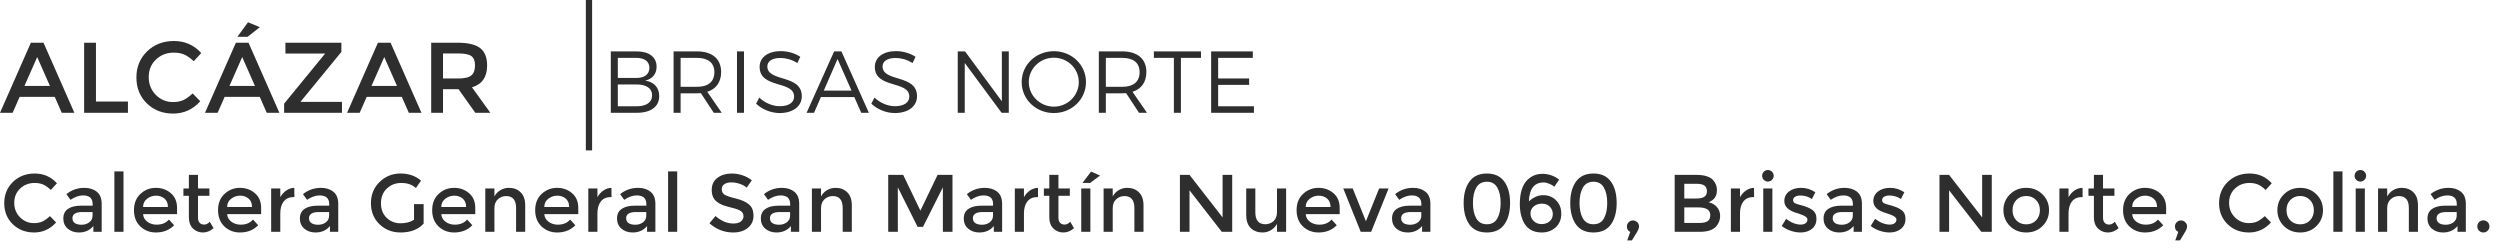
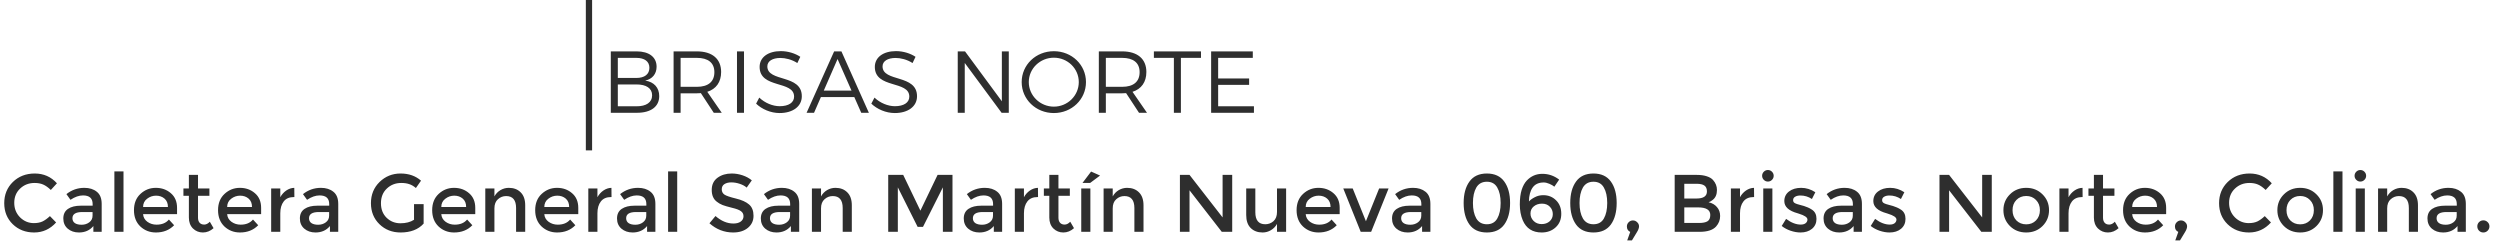
<svg xmlns="http://www.w3.org/2000/svg" width="399" height="40" viewBox="0 0 399 40" fill="none">
  <path d="M101.614 8.2H97.484V18H101.67C103.896 18 105.212 17.006 105.212 15.34C105.212 13.996 104.386 13.072 102.972 12.862C104.106 12.624 104.792 11.798 104.792 10.65C104.792 9.11 103.588 8.2 101.614 8.2ZM101.558 12.442H98.604V9.236H101.558C102.874 9.236 103.644 9.81 103.644 10.818C103.644 11.854 102.874 12.442 101.558 12.442ZM101.558 16.964H98.604V13.478H101.558C103.154 13.464 104.078 14.108 104.078 15.2C104.078 16.334 103.154 16.978 101.558 16.964ZM115.191 18L112.881 14.654C114.295 14.206 115.093 13.1 115.093 11.49C115.093 9.404 113.679 8.2 111.229 8.2H107.505V18H108.625V14.892H111.229C111.453 14.892 111.663 14.878 111.859 14.864L113.917 18H115.191ZM108.625 13.856V9.236H111.229C113.007 9.236 114.015 10.02 114.015 11.518C114.015 13.058 113.007 13.856 111.229 13.856H108.625ZM117.623 8.2V18H118.743V8.2H117.623ZM127.255 10.062L127.731 9.068C126.919 8.522 125.757 8.158 124.623 8.158C122.593 8.158 121.235 9.138 121.235 10.678C121.235 14.192 126.751 12.806 126.737 15.424C126.737 16.376 125.855 16.95 124.441 16.95C123.335 16.95 122.089 16.446 121.179 15.578L120.675 16.544C121.599 17.426 122.999 18.042 124.427 18.042C126.527 18.042 127.969 16.992 127.969 15.368C127.983 11.812 122.467 13.142 122.467 10.594C122.467 9.754 123.293 9.25 124.553 9.25C125.337 9.25 126.373 9.488 127.255 10.062ZM137.454 18H138.672L134.29 8.2H133.128L128.732 18H129.922L131.014 15.494H136.348L137.454 18ZM131.476 14.458L133.674 9.418L135.9 14.458H131.476ZM145.643 10.062L146.119 9.068C145.307 8.522 144.145 8.158 143.011 8.158C140.981 8.158 139.623 9.138 139.623 10.678C139.623 14.192 145.139 12.806 145.125 15.424C145.125 16.376 144.243 16.95 142.829 16.95C141.723 16.95 140.477 16.446 139.567 15.578L139.063 16.544C139.987 17.426 141.387 18.042 142.815 18.042C144.915 18.042 146.357 16.992 146.357 15.368C146.371 11.812 140.855 13.142 140.855 10.594C140.855 9.754 141.681 9.25 142.941 9.25C143.725 9.25 144.761 9.488 145.643 10.062ZM152.855 8.2V18H153.975V10.048L159.855 18H161.003V8.2H159.897V16.166L154.017 8.2H152.855ZM168.198 8.172C165.328 8.172 163.06 10.342 163.06 13.1C163.06 15.858 165.328 18.042 168.198 18.042C171.054 18.042 173.322 15.858 173.322 13.1C173.322 10.342 171.054 8.172 168.198 8.172ZM168.198 9.208C170.382 9.208 172.174 10.93 172.174 13.1C172.174 15.27 170.382 17.02 168.198 17.02C166.014 17.02 164.194 15.27 164.194 13.1C164.194 10.93 166.014 9.208 168.198 9.208ZM183.059 18L180.749 14.654C182.163 14.206 182.961 13.1 182.961 11.49C182.961 9.404 181.547 8.2 179.097 8.2H175.373V18H176.493V14.892H179.097C179.321 14.892 179.531 14.878 179.727 14.864L181.785 18H183.059ZM176.493 13.856V9.236H179.097C180.875 9.236 181.883 10.02 181.883 11.518C181.883 13.058 180.875 13.856 179.097 13.856H176.493ZM184.16 8.2V9.236H187.352V18H188.472V9.236H191.678V8.2H184.16ZM193.297 8.2V18H200.129V16.964H194.417V13.548H199.359V12.526H194.417V9.236H199.947V8.2H193.297Z" fill="#2E2E2E" />
-   <path d="M3.136 15.456L2.016 18H0L4.928 6.816H6.944L11.872 18H9.856L8.736 15.456H3.136ZM7.968 13.712L5.936 9.104L3.904 13.712H7.968ZM13.427 18V6.816H15.315V16.208H20.419V18H13.427ZM27.593 16.288C28.244 16.288 28.804 16.181 29.273 15.968C29.743 15.744 30.233 15.392 30.745 14.912L31.962 16.16C30.777 17.472 29.337 18.128 27.642 18.128C25.956 18.128 24.553 17.584 23.433 16.496C22.324 15.408 21.77 14.032 21.77 12.368C21.77 10.704 22.335 9.317 23.465 8.208C24.607 7.099 26.041 6.544 27.77 6.544C29.508 6.544 30.959 7.184 32.121 8.464L30.922 9.776C30.388 9.264 29.881 8.907 29.401 8.704C28.932 8.501 28.378 8.4 27.738 8.4C26.607 8.4 25.657 8.768 24.89 9.504C24.122 10.229 23.738 11.163 23.738 12.304C23.738 13.435 24.116 14.384 24.873 15.152C25.642 15.909 26.548 16.288 27.593 16.288ZM35.855 15.456L34.735 18H32.719L37.647 6.816H39.663L44.591 18H42.575L41.455 15.456H35.855ZM40.687 13.712L38.655 9.104L36.623 13.712H40.687ZM39.519 5.872H37.887L39.583 3.552L41.471 4.336L39.519 5.872ZM51.858 8.544H45.554V6.816H54.482V8.288L47.986 16.208V16.256H54.578V18H45.346V16.544L51.858 8.592V8.544ZM58.527 15.456L57.407 18H55.391L60.319 6.816H62.335L67.263 18H65.247L64.127 15.456H58.527ZM63.359 13.712L61.327 9.104L59.295 13.712H63.359ZM77.746 10.448C77.746 12.293 76.94 13.456 75.33 13.936L78.258 18H75.858L73.186 14.24H70.706V18H68.818V6.816H72.978C74.684 6.816 75.906 7.104 76.642 7.68C77.378 8.256 77.746 9.179 77.746 10.448ZM73.058 12.528C74.124 12.528 74.85 12.363 75.234 12.032C75.618 11.701 75.81 11.173 75.81 10.448C75.81 9.712 75.612 9.211 75.218 8.944C74.823 8.667 74.119 8.528 73.106 8.528H70.706V12.528H73.058Z" fill="#2E2E2E" />
  <path d="M94 0L94 24" stroke="#2E2E2E" />
  <path d="M5.408 35.609C5.937 35.609 6.392 35.522 6.773 35.349C7.154 35.167 7.553 34.881 7.969 34.491L8.957 35.505C7.995 36.571 6.825 37.104 5.447 37.104C4.078 37.104 2.938 36.662 2.028 35.778C1.127 34.894 0.676 33.776 0.676 32.424C0.676 31.072 1.135 29.945 2.054 29.044C2.981 28.143 4.147 27.692 5.551 27.692C6.964 27.692 8.142 28.212 9.087 29.252L8.112 30.318C7.679 29.902 7.267 29.612 6.877 29.447C6.496 29.282 6.045 29.2 5.525 29.2C4.606 29.2 3.835 29.499 3.211 30.097C2.587 30.686 2.275 31.445 2.275 32.372C2.275 33.291 2.583 34.062 3.198 34.686C3.822 35.301 4.559 35.609 5.408 35.609ZM16.228 37H14.902V36.077C14.33 36.762 13.563 37.104 12.601 37.104C11.882 37.104 11.284 36.9 10.807 36.493C10.339 36.086 10.105 35.544 10.105 34.868C10.105 34.183 10.357 33.672 10.859 33.334C11.362 32.996 12.042 32.827 12.9 32.827H14.785V32.567C14.785 31.648 14.274 31.189 13.251 31.189C12.61 31.189 11.943 31.423 11.249 31.891L10.599 30.981C11.44 30.314 12.393 29.98 13.459 29.98C14.274 29.98 14.937 30.188 15.448 30.604C15.968 31.011 16.228 31.657 16.228 32.541V37ZM14.772 34.426V33.841H13.134C12.086 33.841 11.561 34.17 11.561 34.829C11.561 35.167 11.691 35.427 11.951 35.609C12.211 35.782 12.571 35.869 13.03 35.869C13.498 35.869 13.906 35.739 14.252 35.479C14.599 35.219 14.772 34.868 14.772 34.426ZM19.711 37H18.255V27.354H19.711V37ZM28.258 34.179H22.837C22.871 34.682 23.101 35.089 23.526 35.401C23.95 35.704 24.436 35.856 24.982 35.856C25.848 35.856 26.507 35.583 26.957 35.037L27.79 35.947C27.044 36.718 26.073 37.104 24.878 37.104C23.907 37.104 23.079 36.783 22.395 36.142C21.718 35.492 21.381 34.625 21.381 33.542C21.381 32.45 21.727 31.583 22.421 30.942C23.114 30.301 23.928 29.98 24.864 29.98C25.809 29.98 26.611 30.266 27.27 30.838C27.928 31.401 28.258 32.181 28.258 33.178V34.179ZM22.837 33.035H26.802C26.802 32.454 26.619 32.008 26.256 31.696C25.892 31.384 25.441 31.228 24.904 31.228C24.375 31.228 23.898 31.393 23.474 31.722C23.049 32.043 22.837 32.48 22.837 33.035ZM31.602 31.254V34.764C31.602 35.093 31.689 35.358 31.862 35.557C32.035 35.748 32.278 35.843 32.59 35.843C32.902 35.843 33.201 35.691 33.487 35.388L34.085 36.415C33.574 36.874 33.006 37.104 32.382 37.104C31.767 37.104 31.238 36.892 30.796 36.467C30.363 36.034 30.146 35.453 30.146 34.725V31.254H29.275V30.084H30.146V27.913H31.602V30.084H33.422V31.254H31.602ZM41.676 34.179H36.255C36.29 34.682 36.52 35.089 36.944 35.401C37.369 35.704 37.855 35.856 38.401 35.856C39.267 35.856 39.926 35.583 40.377 35.037L41.209 35.947C40.463 36.718 39.492 37.104 38.297 37.104C37.326 37.104 36.498 36.783 35.813 36.142C35.138 35.492 34.8 34.625 34.8 33.542C34.8 32.45 35.146 31.583 35.84 30.942C36.533 30.301 37.347 29.98 38.283 29.98C39.228 29.98 40.03 30.266 40.688 30.838C41.347 31.401 41.676 32.181 41.676 33.178V34.179ZM36.255 33.035H40.221C40.221 32.454 40.038 32.008 39.675 31.696C39.31 31.384 38.86 31.228 38.322 31.228C37.794 31.228 37.317 31.393 36.892 31.722C36.468 32.043 36.255 32.48 36.255 33.035ZM46.905 31.449C46.185 31.449 45.644 31.683 45.28 32.151C44.916 32.619 44.734 33.247 44.734 34.036V37H43.278V30.084H44.734V31.475C44.968 31.042 45.284 30.686 45.683 30.409C46.09 30.132 46.519 29.989 46.97 29.98L46.983 31.449C46.957 31.449 46.931 31.449 46.905 31.449ZM53.984 37H52.658V36.077C52.086 36.762 51.319 37.104 50.357 37.104C49.638 37.104 49.04 36.9 48.563 36.493C48.095 36.086 47.861 35.544 47.861 34.868C47.861 34.183 48.112 33.672 48.615 33.334C49.118 32.996 49.798 32.827 50.656 32.827H52.541V32.567C52.541 31.648 52.03 31.189 51.007 31.189C50.366 31.189 49.699 31.423 49.005 31.891L48.355 30.981C49.196 30.314 50.149 29.98 51.215 29.98C52.03 29.98 52.693 30.188 53.204 30.604C53.724 31.011 53.984 31.657 53.984 32.541V37ZM52.528 34.426V33.841H50.89C49.842 33.841 49.317 34.17 49.317 34.829C49.317 35.167 49.447 35.427 49.707 35.609C49.967 35.782 50.327 35.869 50.786 35.869C51.254 35.869 51.661 35.739 52.008 35.479C52.355 35.219 52.528 34.868 52.528 34.426ZM66.078 32.58H67.612V35.687C66.754 36.632 65.528 37.104 63.933 37.104C62.59 37.104 61.463 36.662 60.553 35.778C59.652 34.894 59.201 33.776 59.201 32.424C59.201 31.072 59.661 29.945 60.579 29.044C61.507 28.143 62.625 27.692 63.933 27.692C65.242 27.692 66.33 28.073 67.196 28.836L66.377 30.006C66.022 29.703 65.662 29.495 65.298 29.382C64.943 29.261 64.527 29.2 64.05 29.2C63.132 29.2 62.36 29.499 61.736 30.097C61.112 30.686 60.8 31.466 60.8 32.437C60.8 33.399 61.104 34.175 61.71 34.764C62.317 35.345 63.049 35.635 63.907 35.635C64.774 35.635 65.498 35.449 66.078 35.076V32.58ZM75.852 34.179H70.431C70.466 34.682 70.696 35.089 71.12 35.401C71.545 35.704 72.03 35.856 72.576 35.856C73.443 35.856 74.102 35.583 74.552 35.037L75.384 35.947C74.639 36.718 73.668 37.104 72.472 37.104C71.502 37.104 70.674 36.783 69.989 36.142C69.313 35.492 68.975 34.625 68.975 33.542C68.975 32.45 69.322 31.583 70.015 30.942C70.709 30.301 71.523 29.98 72.459 29.98C73.404 29.98 74.206 30.266 74.864 30.838C75.523 31.401 75.852 32.181 75.852 33.178V34.179ZM70.431 33.035H74.396C74.396 32.454 74.214 32.008 73.85 31.696C73.486 31.384 73.036 31.228 72.498 31.228C71.97 31.228 71.493 31.393 71.068 31.722C70.644 32.043 70.431 32.48 70.431 33.035ZM78.909 33.256V37H77.453V30.084H78.909V31.345C79.143 30.92 79.464 30.587 79.871 30.344C80.287 30.101 80.734 29.98 81.21 29.98C81.99 29.98 82.619 30.218 83.095 30.695C83.581 31.172 83.823 31.861 83.823 32.762V37H82.367V33.204C82.367 31.93 81.839 31.293 80.781 31.293C80.279 31.293 79.841 31.462 79.468 31.8C79.096 32.129 78.909 32.615 78.909 33.256ZM92.293 34.179H86.872C86.906 34.682 87.136 35.089 87.561 35.401C87.985 35.704 88.471 35.856 89.017 35.856C89.883 35.856 90.542 35.583 90.993 35.037L91.825 35.947C91.079 36.718 90.109 37.104 88.913 37.104C87.942 37.104 87.114 36.783 86.43 36.142C85.754 35.492 85.416 34.625 85.416 33.542C85.416 32.45 85.762 31.583 86.456 30.942C87.149 30.301 87.964 29.98 88.9 29.98C89.844 29.98 90.646 30.266 91.305 30.838C91.963 31.401 92.293 32.181 92.293 33.178V34.179ZM86.872 33.035H90.837C90.837 32.454 90.655 32.008 90.291 31.696C89.927 31.384 89.476 31.228 88.939 31.228C88.41 31.228 87.933 31.393 87.509 31.722C87.084 32.043 86.872 32.48 86.872 33.035ZM97.521 31.449C96.802 31.449 96.26 31.683 95.896 32.151C95.532 32.619 95.35 33.247 95.35 34.036V37H93.894V30.084H95.35V31.475C95.584 31.042 95.9 30.686 96.299 30.409C96.706 30.132 97.135 29.989 97.586 29.98L97.599 31.449C97.573 31.449 97.547 31.449 97.521 31.449ZM104.6 37H103.274V36.077C102.702 36.762 101.935 37.104 100.973 37.104C100.254 37.104 99.656 36.9 99.179 36.493C98.711 36.086 98.477 35.544 98.477 34.868C98.477 34.183 98.729 33.672 99.231 33.334C99.734 32.996 100.414 32.827 101.272 32.827H103.157V32.567C103.157 31.648 102.646 31.189 101.623 31.189C100.982 31.189 100.315 31.423 99.621 31.891L98.971 30.981C99.812 30.314 100.765 29.98 101.831 29.98C102.646 29.98 103.309 30.188 103.82 30.604C104.34 31.011 104.6 31.657 104.6 32.541V37ZM103.144 34.426V33.841H101.506C100.458 33.841 99.933 34.17 99.933 34.829C99.933 35.167 100.063 35.427 100.323 35.609C100.583 35.782 100.943 35.869 101.402 35.869C101.87 35.869 102.278 35.739 102.624 35.479C102.971 35.219 103.144 34.868 103.144 34.426ZM108.083 37H106.627V27.354H108.083V37ZM116.713 29.109C116.271 29.109 115.907 29.2 115.621 29.382C115.335 29.564 115.192 29.841 115.192 30.214C115.192 30.578 115.335 30.86 115.621 31.059C115.907 31.25 116.514 31.458 117.441 31.683C118.377 31.908 119.079 32.225 119.547 32.632C120.024 33.039 120.262 33.642 120.262 34.439C120.262 35.228 119.963 35.869 119.365 36.363C118.767 36.857 117.983 37.104 117.012 37.104C115.591 37.104 114.33 36.614 113.229 35.635L114.191 34.478C115.11 35.275 116.063 35.674 117.051 35.674C117.545 35.674 117.935 35.57 118.221 35.362C118.516 35.145 118.663 34.864 118.663 34.517C118.663 34.162 118.524 33.889 118.247 33.698C117.978 33.499 117.51 33.321 116.843 33.165C116.176 33 115.669 32.853 115.322 32.723C114.975 32.584 114.668 32.407 114.399 32.19C113.862 31.783 113.593 31.159 113.593 30.318C113.593 29.477 113.896 28.832 114.503 28.381C115.118 27.922 115.877 27.692 116.778 27.692C117.359 27.692 117.935 27.787 118.507 27.978C119.079 28.169 119.573 28.437 119.989 28.784L119.17 29.941C118.901 29.698 118.537 29.499 118.078 29.343C117.619 29.187 117.164 29.109 116.713 29.109ZM127.553 37H126.227V36.077C125.655 36.762 124.888 37.104 123.926 37.104C123.207 37.104 122.609 36.9 122.132 36.493C121.664 36.086 121.43 35.544 121.43 34.868C121.43 34.183 121.682 33.672 122.184 33.334C122.687 32.996 123.367 32.827 124.225 32.827H126.11V32.567C126.11 31.648 125.599 31.189 124.576 31.189C123.935 31.189 123.268 31.423 122.574 31.891L121.924 30.981C122.765 30.314 123.718 29.98 124.784 29.98C125.599 29.98 126.262 30.188 126.773 30.604C127.293 31.011 127.553 31.657 127.553 32.541V37ZM126.097 34.426V33.841H124.459C123.411 33.841 122.886 34.17 122.886 34.829C122.886 35.167 123.016 35.427 123.276 35.609C123.536 35.782 123.896 35.869 124.355 35.869C124.823 35.869 125.231 35.739 125.577 35.479C125.924 35.219 126.097 34.868 126.097 34.426ZM131.036 33.256V37H129.58V30.084H131.036V31.345C131.27 30.92 131.591 30.587 131.998 30.344C132.414 30.101 132.861 29.98 133.337 29.98C134.117 29.98 134.746 30.218 135.222 30.695C135.708 31.172 135.95 31.861 135.95 32.762V37H134.494V33.204C134.494 31.93 133.966 31.293 132.908 31.293C132.406 31.293 131.968 31.462 131.595 31.8C131.223 32.129 131.036 32.615 131.036 33.256ZM143.294 37H141.76V27.913H144.152L146.895 33.62L149.638 27.913H152.017V37H150.483V29.902L147.311 36.207H146.453L143.294 29.902V37ZM159.939 37H158.613V36.077C158.041 36.762 157.274 37.104 156.312 37.104C155.593 37.104 154.995 36.9 154.518 36.493C154.05 36.086 153.816 35.544 153.816 34.868C153.816 34.183 154.068 33.672 154.57 33.334C155.073 32.996 155.753 32.827 156.611 32.827H158.496V32.567C158.496 31.648 157.985 31.189 156.962 31.189C156.321 31.189 155.654 31.423 154.96 31.891L154.31 30.981C155.151 30.314 156.104 29.98 157.17 29.98C157.985 29.98 158.648 30.188 159.159 30.604C159.679 31.011 159.939 31.657 159.939 32.541V37ZM158.483 34.426V33.841H156.845C155.797 33.841 155.272 34.17 155.272 34.829C155.272 35.167 155.402 35.427 155.662 35.609C155.922 35.782 156.282 35.869 156.741 35.869C157.209 35.869 157.617 35.739 157.963 35.479C158.31 35.219 158.483 34.868 158.483 34.426ZM165.593 31.449C164.874 31.449 164.332 31.683 163.968 32.151C163.604 32.619 163.422 33.247 163.422 34.036V37H161.966V30.084H163.422V31.475C163.656 31.042 163.972 30.686 164.371 30.409C164.778 30.132 165.207 29.989 165.658 29.98L165.671 31.449C165.645 31.449 165.619 31.449 165.593 31.449ZM168.927 31.254V34.764C168.927 35.093 169.014 35.358 169.187 35.557C169.36 35.748 169.603 35.843 169.915 35.843C170.227 35.843 170.526 35.691 170.812 35.388L171.41 36.415C170.899 36.874 170.331 37.104 169.707 37.104C169.092 37.104 168.563 36.892 168.121 36.467C167.688 36.034 167.471 35.453 167.471 34.725V31.254H166.6V30.084H167.471V27.913H168.927V30.084H170.747V31.254H168.927ZM173.984 29.2H172.762L174.14 27.38L175.57 28.017L173.984 29.2ZM172.567 30.084H174.023V37H172.567V30.084ZM177.59 33.256V37H176.134V30.084H177.59V31.345C177.824 30.92 178.145 30.587 178.552 30.344C178.968 30.101 179.414 29.98 179.891 29.98C180.671 29.98 181.299 30.218 181.776 30.695C182.261 31.172 182.504 31.861 182.504 32.762V37H181.048V33.204C181.048 31.93 180.519 31.293 179.462 31.293C178.959 31.293 178.522 31.462 178.149 31.8C177.776 32.129 177.59 32.615 177.59 33.256ZM195.126 27.913H196.66V37H194.996L189.848 30.37V37H188.314V27.913H189.848L195.126 34.699V27.913ZM203.809 33.828V30.084H205.265V37H203.809V35.739C203.575 36.164 203.25 36.497 202.834 36.74C202.427 36.983 201.985 37.104 201.508 37.104C200.728 37.104 200.095 36.866 199.61 36.389C199.133 35.912 198.895 35.223 198.895 34.322V30.084H200.351V33.88C200.351 35.154 200.88 35.791 201.937 35.791C202.44 35.791 202.877 35.626 203.25 35.297C203.623 34.959 203.809 34.469 203.809 33.828ZM213.812 34.179H208.391C208.426 34.682 208.656 35.089 209.08 35.401C209.505 35.704 209.99 35.856 210.536 35.856C211.403 35.856 212.062 35.583 212.512 35.037L213.344 35.947C212.599 36.718 211.628 37.104 210.432 37.104C209.462 37.104 208.634 36.783 207.949 36.142C207.273 35.492 206.935 34.625 206.935 33.542C206.935 32.45 207.282 31.583 207.975 30.942C208.669 30.301 209.483 29.98 210.419 29.98C211.364 29.98 212.166 30.266 212.824 30.838C213.483 31.401 213.812 32.181 213.812 33.178V34.179ZM208.391 33.035H212.356C212.356 32.454 212.174 32.008 211.81 31.696C211.446 31.384 210.996 31.228 210.458 31.228C209.93 31.228 209.453 31.393 209.028 31.722C208.604 32.043 208.391 32.48 208.391 33.035ZM217.17 37L214.388 30.084H215.896L218.002 35.31L220.108 30.084H221.616L218.834 37H217.17ZM228.291 37H226.965V36.077C226.393 36.762 225.626 37.104 224.664 37.104C223.944 37.104 223.346 36.9 222.87 36.493C222.402 36.086 222.168 35.544 222.168 34.868C222.168 34.183 222.419 33.672 222.922 33.334C223.424 32.996 224.105 32.827 224.963 32.827H226.848V32.567C226.848 31.648 226.336 31.189 225.314 31.189C224.672 31.189 224.005 31.423 223.312 31.891L222.662 30.981C223.502 30.314 224.456 29.98 225.522 29.98C226.336 29.98 226.999 30.188 227.511 30.604C228.031 31.011 228.291 31.657 228.291 32.541V37ZM226.835 34.426V33.841H225.197C224.148 33.841 223.624 34.17 223.624 34.829C223.624 35.167 223.754 35.427 224.014 35.609C224.274 35.782 224.633 35.869 225.093 35.869C225.561 35.869 225.968 35.739 226.315 35.479C226.661 35.219 226.835 34.868 226.835 34.426ZM235.614 29.941C235.259 30.565 235.081 31.384 235.081 32.398C235.081 33.412 235.259 34.231 235.614 34.855C235.978 35.479 236.541 35.791 237.304 35.791C238.067 35.791 238.621 35.483 238.968 34.868C239.323 34.244 239.501 33.421 239.501 32.398C239.501 31.375 239.323 30.556 238.968 29.941C238.621 29.317 238.067 29.005 237.304 29.005C236.541 29.005 235.978 29.317 235.614 29.941ZM234.522 35.83C233.907 34.972 233.599 33.828 233.599 32.398C233.599 30.968 233.907 29.828 234.522 28.979C235.137 28.121 236.065 27.692 237.304 27.692C238.543 27.692 239.471 28.121 240.086 28.979C240.701 29.828 241.009 30.968 241.009 32.398C241.009 33.828 240.701 34.972 240.086 35.83C239.471 36.679 238.543 37.104 237.304 37.104C236.065 37.104 235.137 36.679 234.522 35.83ZM246.384 29.122C245.578 29.122 244.985 29.395 244.603 29.941C244.222 30.487 244.027 31.224 244.018 32.151C244.235 31.908 244.547 31.683 244.954 31.475C245.362 31.258 245.812 31.15 246.306 31.15C247.121 31.15 247.801 31.423 248.347 31.969C248.902 32.506 249.179 33.226 249.179 34.127C249.179 35.02 248.88 35.739 248.282 36.285C247.693 36.831 246.948 37.104 246.046 37.104C244.59 37.104 243.585 36.454 243.03 35.154C242.718 34.409 242.562 33.568 242.562 32.632C242.562 31.696 242.662 30.916 242.861 30.292C243.061 29.668 243.334 29.174 243.68 28.81C244.356 28.099 245.184 27.744 246.163 27.744C247.151 27.744 248.044 28.052 248.841 28.667L248.074 29.798C247.875 29.625 247.606 29.469 247.268 29.33C246.939 29.191 246.644 29.122 246.384 29.122ZM246.098 32.502C245.578 32.502 245.141 32.649 244.785 32.944C244.439 33.23 244.265 33.607 244.265 34.075C244.265 34.534 244.434 34.933 244.772 35.271C245.11 35.6 245.535 35.765 246.046 35.765C246.558 35.765 246.982 35.618 247.32 35.323C247.658 35.02 247.827 34.638 247.827 34.179C247.827 33.711 247.671 33.317 247.359 32.996C247.047 32.667 246.627 32.502 246.098 32.502ZM252.626 29.941C252.27 30.565 252.093 31.384 252.093 32.398C252.093 33.412 252.27 34.231 252.626 34.855C252.99 35.479 253.553 35.791 254.316 35.791C255.078 35.791 255.633 35.483 255.98 34.868C256.335 34.244 256.513 33.421 256.513 32.398C256.513 31.375 256.335 30.556 255.98 29.941C255.633 29.317 255.078 29.005 254.316 29.005C253.553 29.005 252.99 29.317 252.626 29.941ZM251.534 35.83C250.918 34.972 250.611 33.828 250.611 32.398C250.611 30.968 250.918 29.828 251.534 28.979C252.149 28.121 253.076 27.692 254.316 27.692C255.555 27.692 256.482 28.121 257.098 28.979C257.713 29.828 258.021 30.968 258.021 32.398C258.021 33.828 257.713 34.972 257.098 35.83C256.482 36.679 255.555 37.104 254.316 37.104C253.076 37.104 252.149 36.679 251.534 35.83ZM259.652 36.155C259.652 35.878 259.747 35.648 259.938 35.466C260.129 35.275 260.354 35.18 260.614 35.18C260.874 35.18 261.099 35.275 261.29 35.466C261.489 35.648 261.589 35.869 261.589 36.129C261.589 36.389 261.472 36.705 261.238 37.078L260.458 38.365H259.704L260.185 37.013C259.83 36.848 259.652 36.562 259.652 36.155ZM271.257 37H267.279V27.913H270.815C271.43 27.913 271.959 27.987 272.401 28.134C272.851 28.281 273.185 28.481 273.402 28.732C273.818 29.2 274.026 29.729 274.026 30.318C274.026 31.029 273.8 31.557 273.35 31.904C273.185 32.025 273.072 32.103 273.012 32.138C272.951 32.164 272.843 32.212 272.687 32.281C273.25 32.402 273.696 32.658 274.026 33.048C274.364 33.429 274.533 33.906 274.533 34.478C274.533 35.111 274.316 35.67 273.883 36.155C273.371 36.718 272.496 37 271.257 37ZM268.813 31.683H270.763C271.872 31.683 272.427 31.306 272.427 30.552C272.427 30.119 272.292 29.807 272.024 29.616C271.755 29.425 271.339 29.33 270.776 29.33H268.813V31.683ZM268.813 35.583H271.218C271.781 35.583 272.21 35.496 272.505 35.323C272.808 35.141 272.96 34.803 272.96 34.309C272.96 33.503 272.314 33.1 271.023 33.1H268.813V35.583ZM279.876 31.449C279.157 31.449 278.615 31.683 278.251 32.151C277.887 32.619 277.705 33.247 277.705 34.036V37H276.249V30.084H277.705V31.475C277.939 31.042 278.256 30.686 278.654 30.409C279.062 30.132 279.491 29.989 279.941 29.98L279.954 31.449C279.928 31.449 279.902 31.449 279.876 31.449ZM282.872 37H281.416V30.084H282.872V37ZM281.507 28.706C281.325 28.524 281.234 28.307 281.234 28.056C281.234 27.805 281.325 27.588 281.507 27.406C281.689 27.224 281.906 27.133 282.157 27.133C282.409 27.133 282.625 27.224 282.807 27.406C282.989 27.588 283.08 27.805 283.08 28.056C283.08 28.307 282.989 28.524 282.807 28.706C282.625 28.888 282.409 28.979 282.157 28.979C281.906 28.979 281.689 28.888 281.507 28.706ZM289.911 34.933C289.911 35.592 289.672 36.12 289.196 36.519C288.719 36.909 288.108 37.104 287.363 37.104C286.86 37.104 286.336 37.013 285.79 36.831C285.252 36.649 284.776 36.393 284.36 36.064L285.062 34.933C285.868 35.54 286.648 35.843 287.402 35.843C287.731 35.843 287.991 35.769 288.182 35.622C288.372 35.466 288.468 35.271 288.468 35.037C288.468 34.69 288.008 34.378 287.09 34.101C287.02 34.075 286.968 34.058 286.934 34.049C285.495 33.659 284.776 33.009 284.776 32.099C284.776 31.458 285.023 30.946 285.517 30.565C286.019 30.175 286.669 29.98 287.467 29.98C288.264 29.98 289.018 30.214 289.729 30.682L289.183 31.761C288.619 31.388 288.008 31.202 287.35 31.202C287.003 31.202 286.721 31.267 286.505 31.397C286.288 31.518 286.18 31.705 286.18 31.956C286.18 32.181 286.292 32.346 286.518 32.45C286.674 32.528 286.89 32.602 287.168 32.671C287.454 32.74 287.705 32.81 287.922 32.879C288.138 32.948 288.346 33.026 288.546 33.113C288.754 33.2 288.975 33.321 289.209 33.477C289.677 33.789 289.911 34.274 289.911 34.933ZM297.163 37H295.837V36.077C295.265 36.762 294.498 37.104 293.536 37.104C292.817 37.104 292.219 36.9 291.742 36.493C291.274 36.086 291.04 35.544 291.04 34.868C291.04 34.183 291.291 33.672 291.794 33.334C292.297 32.996 292.977 32.827 293.835 32.827H295.72V32.567C295.72 31.648 295.209 31.189 294.186 31.189C293.545 31.189 292.877 31.423 292.184 31.891L291.534 30.981C292.375 30.314 293.328 29.98 294.394 29.98C295.209 29.98 295.872 30.188 296.383 30.604C296.903 31.011 297.163 31.657 297.163 32.541V37ZM295.707 34.426V33.841H294.069C293.02 33.841 292.496 34.17 292.496 34.829C292.496 35.167 292.626 35.427 292.886 35.609C293.146 35.782 293.506 35.869 293.965 35.869C294.433 35.869 294.84 35.739 295.187 35.479C295.534 35.219 295.707 34.868 295.707 34.426ZM304.117 34.933C304.117 35.592 303.878 36.12 303.402 36.519C302.925 36.909 302.314 37.104 301.569 37.104C301.066 37.104 300.542 37.013 299.996 36.831C299.458 36.649 298.982 36.393 298.566 36.064L299.268 34.933C300.074 35.54 300.854 35.843 301.608 35.843C301.937 35.843 302.197 35.769 302.388 35.622C302.578 35.466 302.674 35.271 302.674 35.037C302.674 34.69 302.214 34.378 301.296 34.101C301.226 34.075 301.174 34.058 301.14 34.049C299.701 33.659 298.982 33.009 298.982 32.099C298.982 31.458 299.229 30.946 299.723 30.565C300.225 30.175 300.875 29.98 301.673 29.98C302.47 29.98 303.224 30.214 303.935 30.682L303.389 31.761C302.825 31.388 302.214 31.202 301.556 31.202C301.209 31.202 300.927 31.267 300.711 31.397C300.494 31.518 300.386 31.705 300.386 31.956C300.386 32.181 300.498 32.346 300.724 32.45C300.88 32.528 301.096 32.602 301.374 32.671C301.66 32.74 301.911 32.81 302.128 32.879C302.344 32.948 302.552 33.026 302.752 33.113C302.96 33.2 303.181 33.321 303.415 33.477C303.883 33.789 304.117 34.274 304.117 34.933ZM316.353 27.913H317.887V37H316.223L311.075 30.37V37H309.541V27.913H311.075L316.353 34.699V27.913ZM321.812 35.18C322.228 35.596 322.753 35.804 323.385 35.804C324.018 35.804 324.538 35.596 324.945 35.18C325.361 34.755 325.569 34.209 325.569 33.542C325.569 32.875 325.361 32.333 324.945 31.917C324.538 31.492 324.018 31.28 323.385 31.28C322.753 31.28 322.228 31.492 321.812 31.917C321.405 32.333 321.201 32.875 321.201 33.542C321.201 34.209 321.405 34.755 321.812 35.18ZM325.985 36.077C325.292 36.762 324.425 37.104 323.385 37.104C322.345 37.104 321.479 36.762 320.785 36.077C320.092 35.384 319.745 34.539 319.745 33.542C319.745 32.545 320.092 31.705 320.785 31.02C321.479 30.327 322.345 29.98 323.385 29.98C324.425 29.98 325.292 30.327 325.985 31.02C326.679 31.705 327.025 32.545 327.025 33.542C327.025 34.539 326.679 35.384 325.985 36.077ZM332.308 31.449C331.589 31.449 331.047 31.683 330.683 32.151C330.319 32.619 330.137 33.247 330.137 34.036V37H328.681V30.084H330.137V31.475C330.371 31.042 330.687 30.686 331.086 30.409C331.493 30.132 331.922 29.989 332.373 29.98L332.386 31.449C332.36 31.449 332.334 31.449 332.308 31.449ZM335.642 31.254V34.764C335.642 35.093 335.729 35.358 335.902 35.557C336.075 35.748 336.318 35.843 336.63 35.843C336.942 35.843 337.241 35.691 337.527 35.388L338.125 36.415C337.614 36.874 337.046 37.104 336.422 37.104C335.807 37.104 335.278 36.892 334.836 36.467C334.403 36.034 334.186 35.453 334.186 34.725V31.254H333.315V30.084H334.186V27.913H335.642V30.084H337.462V31.254H335.642ZM345.717 34.179H340.296C340.33 34.682 340.56 35.089 340.985 35.401C341.409 35.704 341.895 35.856 342.441 35.856C343.307 35.856 343.966 35.583 344.417 35.037L345.249 35.947C344.503 36.718 343.533 37.104 342.337 37.104C341.366 37.104 340.538 36.783 339.854 36.142C339.178 35.492 338.84 34.625 338.84 33.542C338.84 32.45 339.186 31.583 339.88 30.942C340.573 30.301 341.388 29.98 342.324 29.98C343.268 29.98 344.07 30.266 344.729 30.838C345.387 31.401 345.717 32.181 345.717 33.178V34.179ZM340.296 33.035H344.261C344.261 32.454 344.079 32.008 343.715 31.696C343.351 31.384 342.9 31.228 342.363 31.228C341.834 31.228 341.357 31.393 340.933 31.722C340.508 32.043 340.296 32.48 340.296 33.035ZM347.123 36.155C347.123 35.878 347.218 35.648 347.409 35.466C347.599 35.275 347.825 35.18 348.085 35.18C348.345 35.18 348.57 35.275 348.761 35.466C348.96 35.648 349.06 35.869 349.06 36.129C349.06 36.389 348.943 36.705 348.709 37.078L347.929 38.365H347.175L347.656 37.013C347.3 36.848 347.123 36.562 347.123 36.155ZM358.896 35.609C359.425 35.609 359.88 35.522 360.261 35.349C360.643 35.167 361.041 34.881 361.457 34.491L362.445 35.505C361.483 36.571 360.313 37.104 358.935 37.104C357.566 37.104 356.426 36.662 355.516 35.778C354.615 34.894 354.164 33.776 354.164 32.424C354.164 31.072 354.624 29.945 355.542 29.044C356.47 28.143 357.635 27.692 359.039 27.692C360.452 27.692 361.631 28.212 362.575 29.252L361.6 30.318C361.167 29.902 360.755 29.612 360.365 29.447C359.984 29.282 359.533 29.2 359.013 29.2C358.095 29.2 357.323 29.499 356.699 30.097C356.075 30.686 355.763 31.445 355.763 32.372C355.763 33.291 356.071 34.062 356.686 34.686C357.31 35.301 358.047 35.609 358.896 35.609ZM365.535 35.18C365.951 35.596 366.475 35.804 367.108 35.804C367.741 35.804 368.261 35.596 368.668 35.18C369.084 34.755 369.292 34.209 369.292 33.542C369.292 32.875 369.084 32.333 368.668 31.917C368.261 31.492 367.741 31.28 367.108 31.28C366.475 31.28 365.951 31.492 365.535 31.917C365.128 32.333 364.924 32.875 364.924 33.542C364.924 34.209 365.128 34.755 365.535 35.18ZM369.708 36.077C369.015 36.762 368.148 37.104 367.108 37.104C366.068 37.104 365.201 36.762 364.508 36.077C363.815 35.384 363.468 34.539 363.468 33.542C363.468 32.545 363.815 31.705 364.508 31.02C365.201 30.327 366.068 29.98 367.108 29.98C368.148 29.98 369.015 30.327 369.708 31.02C370.401 31.705 370.748 32.545 370.748 33.542C370.748 34.539 370.401 35.384 369.708 36.077ZM373.86 37H372.404V27.354H373.86V37ZM377.427 37H375.971V30.084H377.427V37ZM376.062 28.706C375.88 28.524 375.789 28.307 375.789 28.056C375.789 27.805 375.88 27.588 376.062 27.406C376.244 27.224 376.461 27.133 376.712 27.133C376.963 27.133 377.18 27.224 377.362 27.406C377.544 27.588 377.635 27.805 377.635 28.056C377.635 28.307 377.544 28.524 377.362 28.706C377.18 28.888 376.963 28.979 376.712 28.979C376.461 28.979 376.244 28.888 376.062 28.706ZM380.994 33.256V37H379.538V30.084H380.994V31.345C381.228 30.92 381.549 30.587 381.956 30.344C382.372 30.101 382.819 29.98 383.295 29.98C384.075 29.98 384.704 30.218 385.18 30.695C385.666 31.172 385.908 31.861 385.908 32.762V37H384.452V33.204C384.452 31.93 383.924 31.293 382.866 31.293C382.364 31.293 381.926 31.462 381.553 31.8C381.181 32.129 380.994 32.615 380.994 33.256ZM393.546 37H392.22V36.077C391.648 36.762 390.881 37.104 389.919 37.104C389.199 37.104 388.601 36.9 388.125 36.493C387.657 36.086 387.423 35.544 387.423 34.868C387.423 34.183 387.674 33.672 388.177 33.334C388.679 32.996 389.36 32.827 390.218 32.827H392.103V32.567C392.103 31.648 391.591 31.189 390.569 31.189C389.927 31.189 389.26 31.423 388.567 31.891L387.917 30.981C388.757 30.314 389.711 29.98 390.777 29.98C391.591 29.98 392.254 30.188 392.766 30.604C393.286 31.011 393.546 31.657 393.546 32.541V37ZM392.09 34.426V33.841H390.452C389.403 33.841 388.879 34.17 388.879 34.829C388.879 35.167 389.009 35.427 389.269 35.609C389.529 35.782 389.888 35.869 390.348 35.869C390.816 35.869 391.223 35.739 391.57 35.479C391.916 35.219 392.09 34.868 392.09 34.426ZM395.651 36.818C395.469 36.627 395.378 36.398 395.378 36.129C395.378 35.86 395.469 35.635 395.651 35.453C395.841 35.262 396.071 35.167 396.34 35.167C396.608 35.167 396.838 35.262 397.029 35.453C397.219 35.635 397.315 35.86 397.315 36.129C397.315 36.398 397.219 36.627 397.029 36.818C396.838 37.009 396.608 37.104 396.34 37.104C396.071 37.104 395.841 37.009 395.651 36.818Z" fill="#2E2E2E" />
</svg>